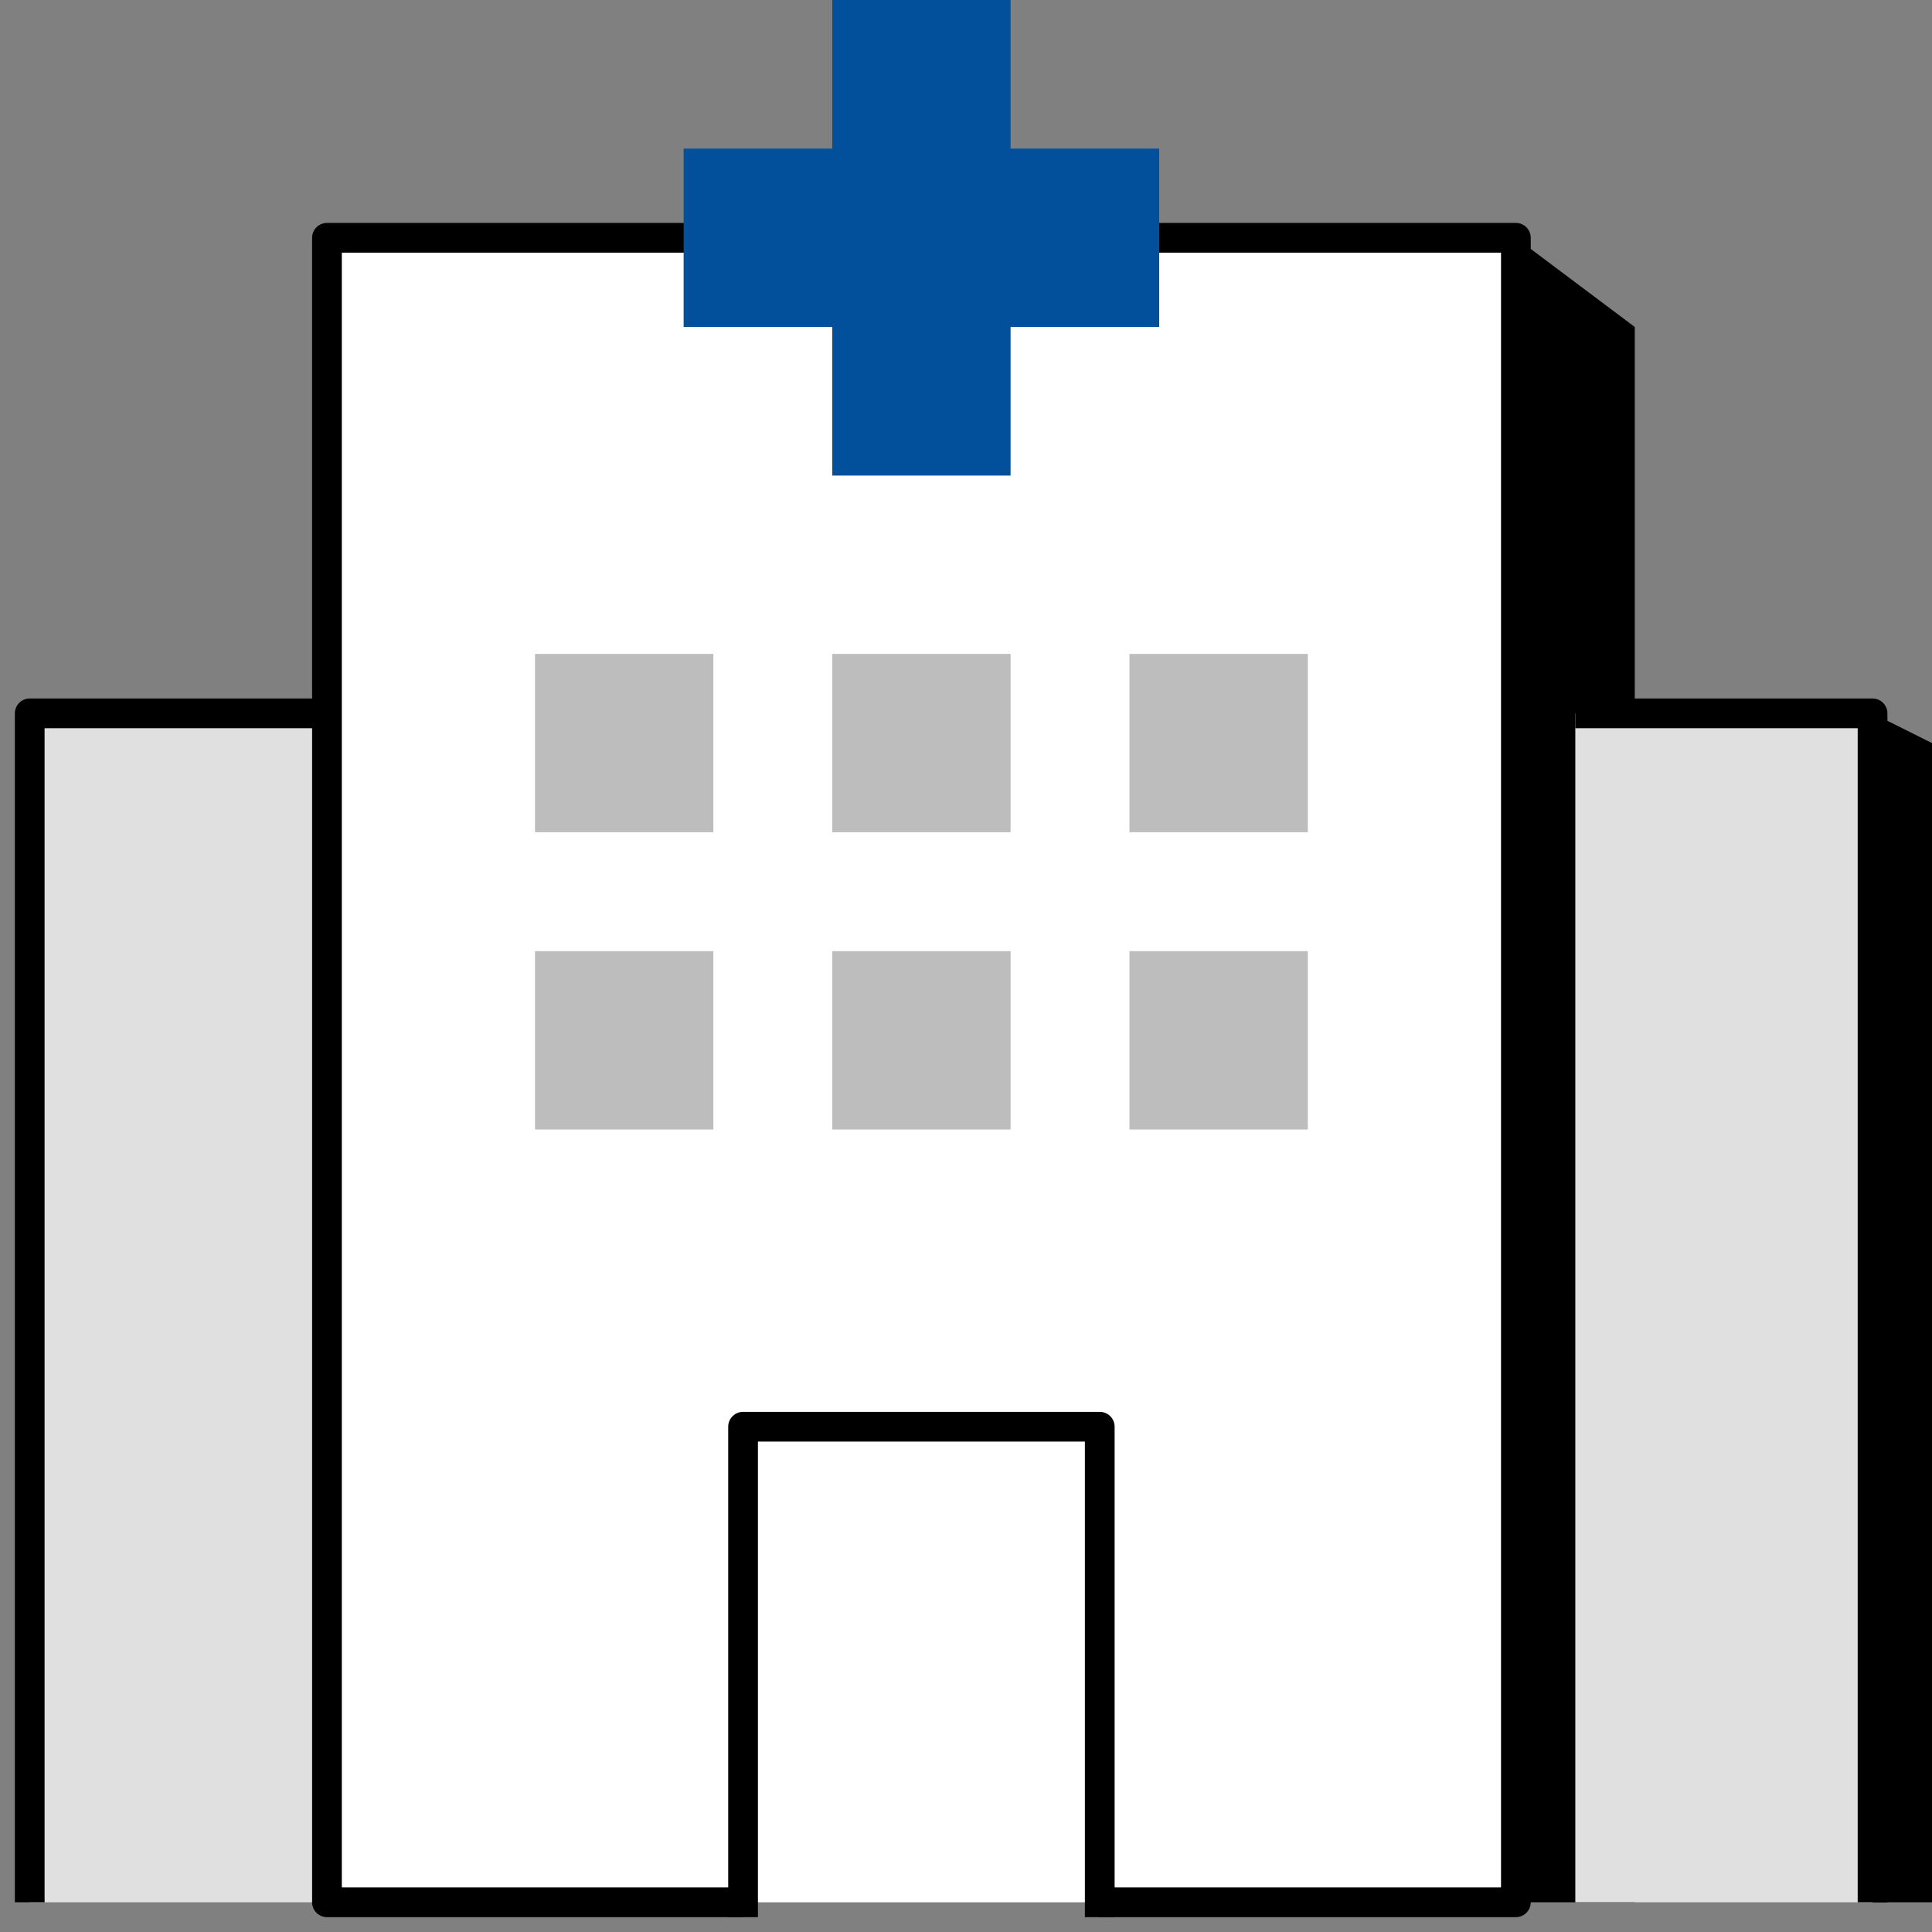
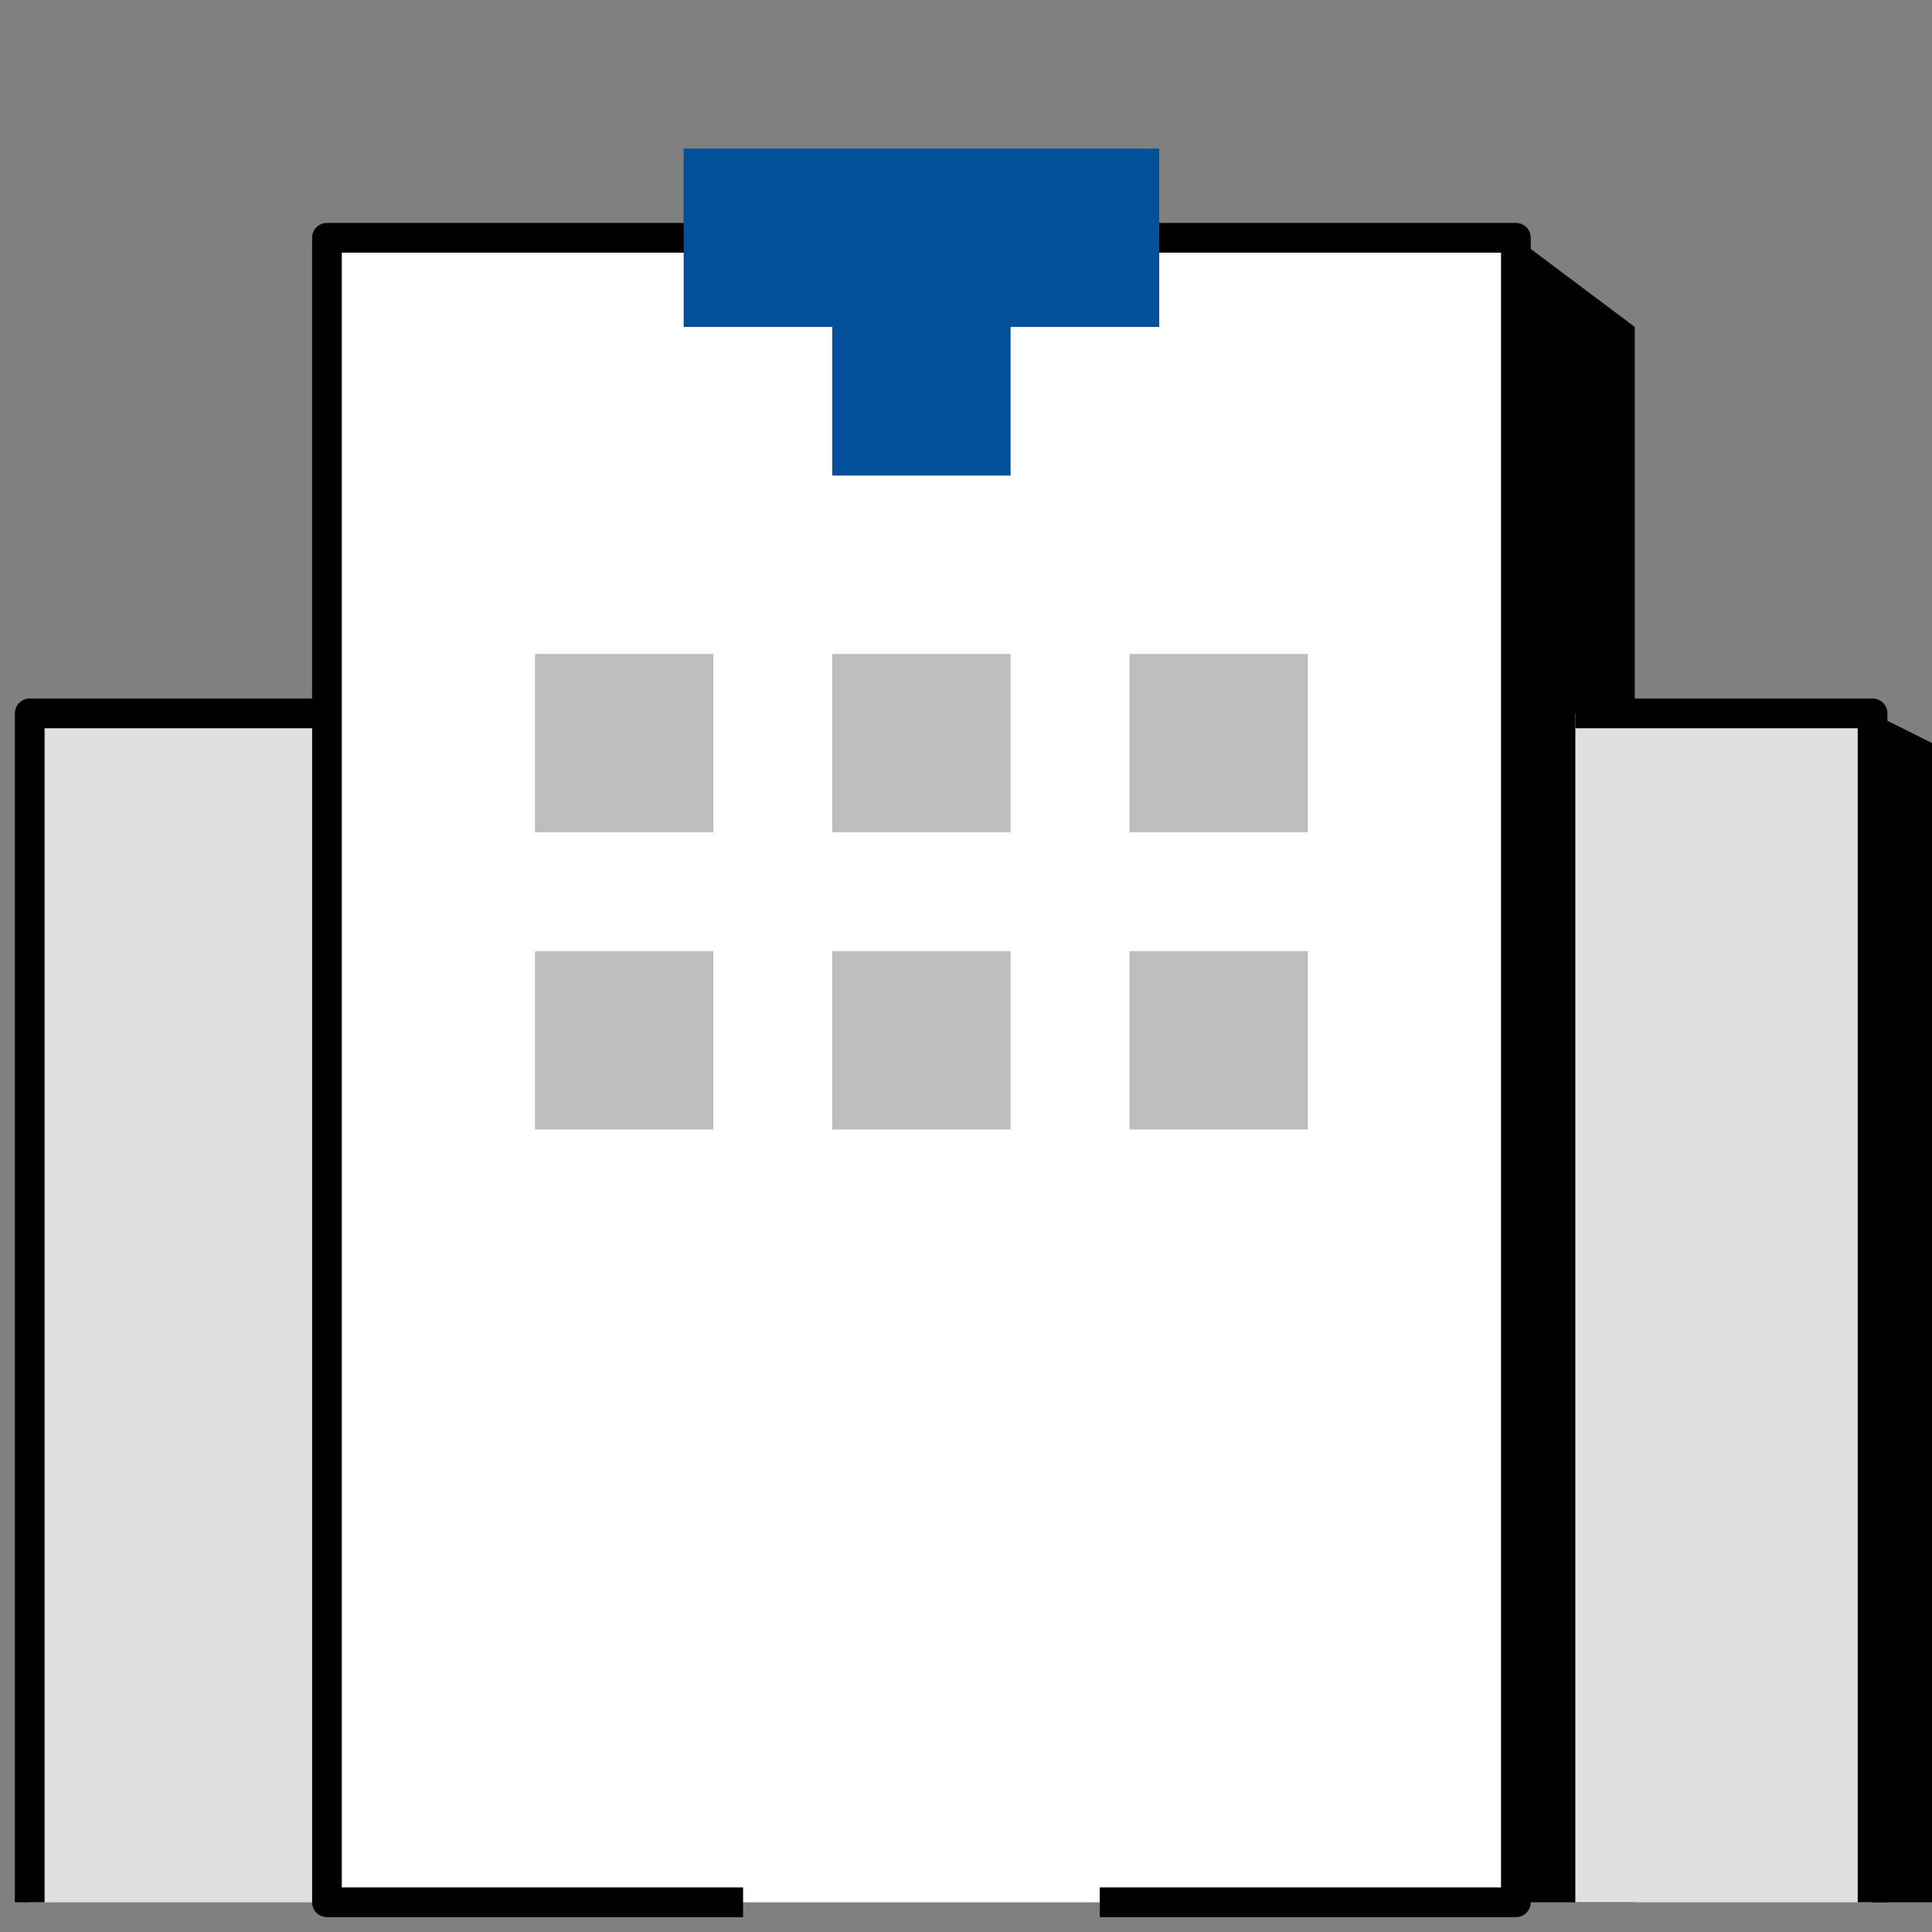
<svg xmlns="http://www.w3.org/2000/svg" width="65" height="65" viewBox="0 0 65 65" fill="none">
  <rect x="0" y="0" width="65" height="65" fill="#808080" stroke="none" />
  <rect x="1" y="24" width="10" height="40" fill="#E0E0E0" />
  <path d="M11 24H1V64" stroke="black" stroke-linejoin="round" />
  <path d="M51 8H11V64H51V8Z" fill="white" />
  <path d="M25 64H11V8H51V64H37" stroke="black" stroke-linejoin="round" />
  <path d="M55 11L51 8V64H55V11Z" fill="black" />
  <path d="M63 24L65 25V64H63V24Z" fill="black" />
  <rect x="53" y="24" width="10" height="40" fill="#E0E0E0" />
  <path d="M53 24H63V64" stroke="black" stroke-linejoin="round" />
-   <path d="M34 5H39V11H34V16H28V11H23V5H28V0H34V5Z" fill="#02509B" />
-   <path d="M37 64V48H25V64" stroke="black" stroke-linecap="square" stroke-linejoin="round" />
+   <path d="M34 5H39V11H34V16H28V11H23V5H28V0V5Z" fill="#02509B" />
  <path d="M24 38H18V32H24V38ZM34 38H28V32H34V38ZM44 38H38V32H44V38ZM24 28H18V22H24V28ZM34 28H28V22H34V28ZM44 28H38V22H44V28Z" fill="#BDBDBD" />
</svg>